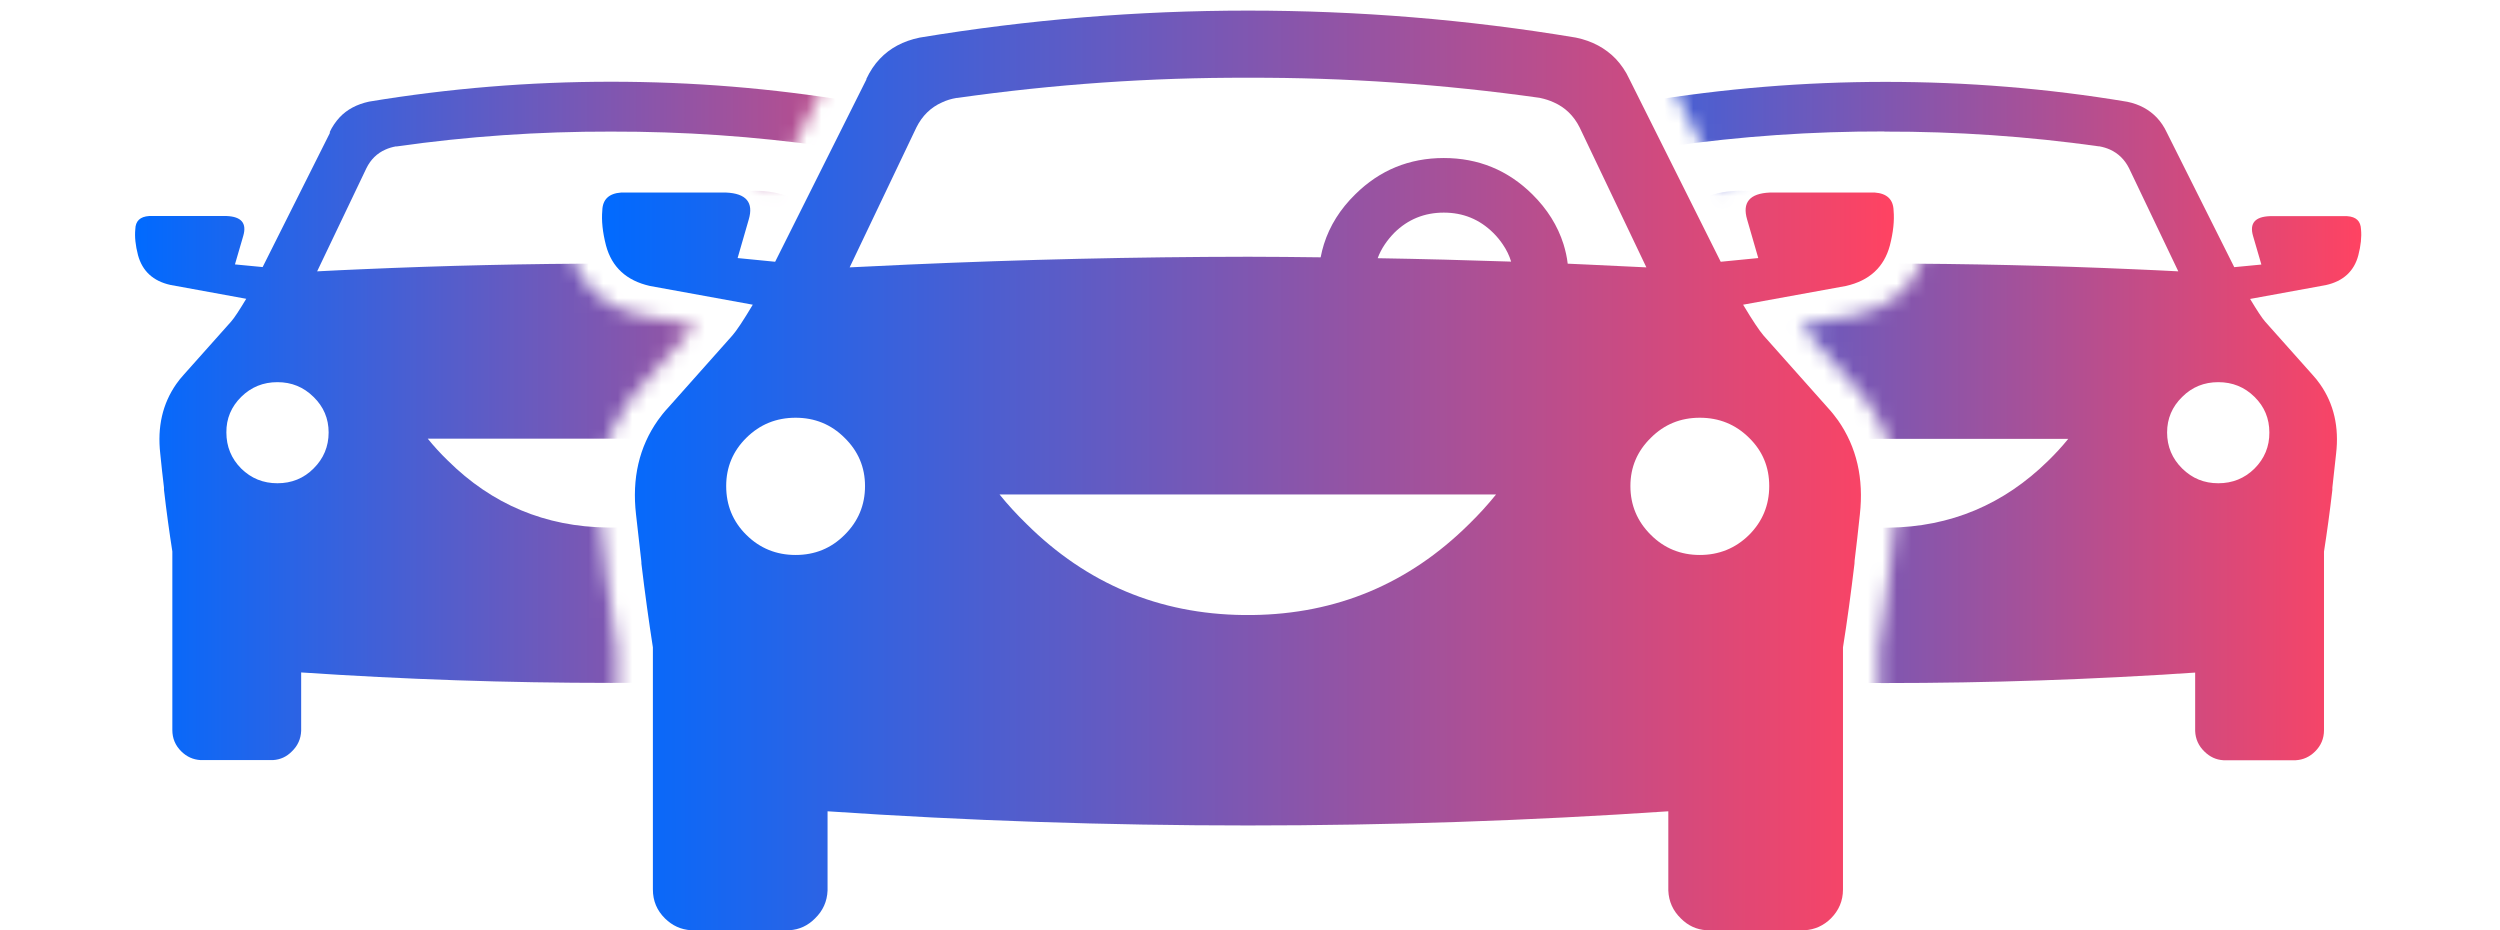
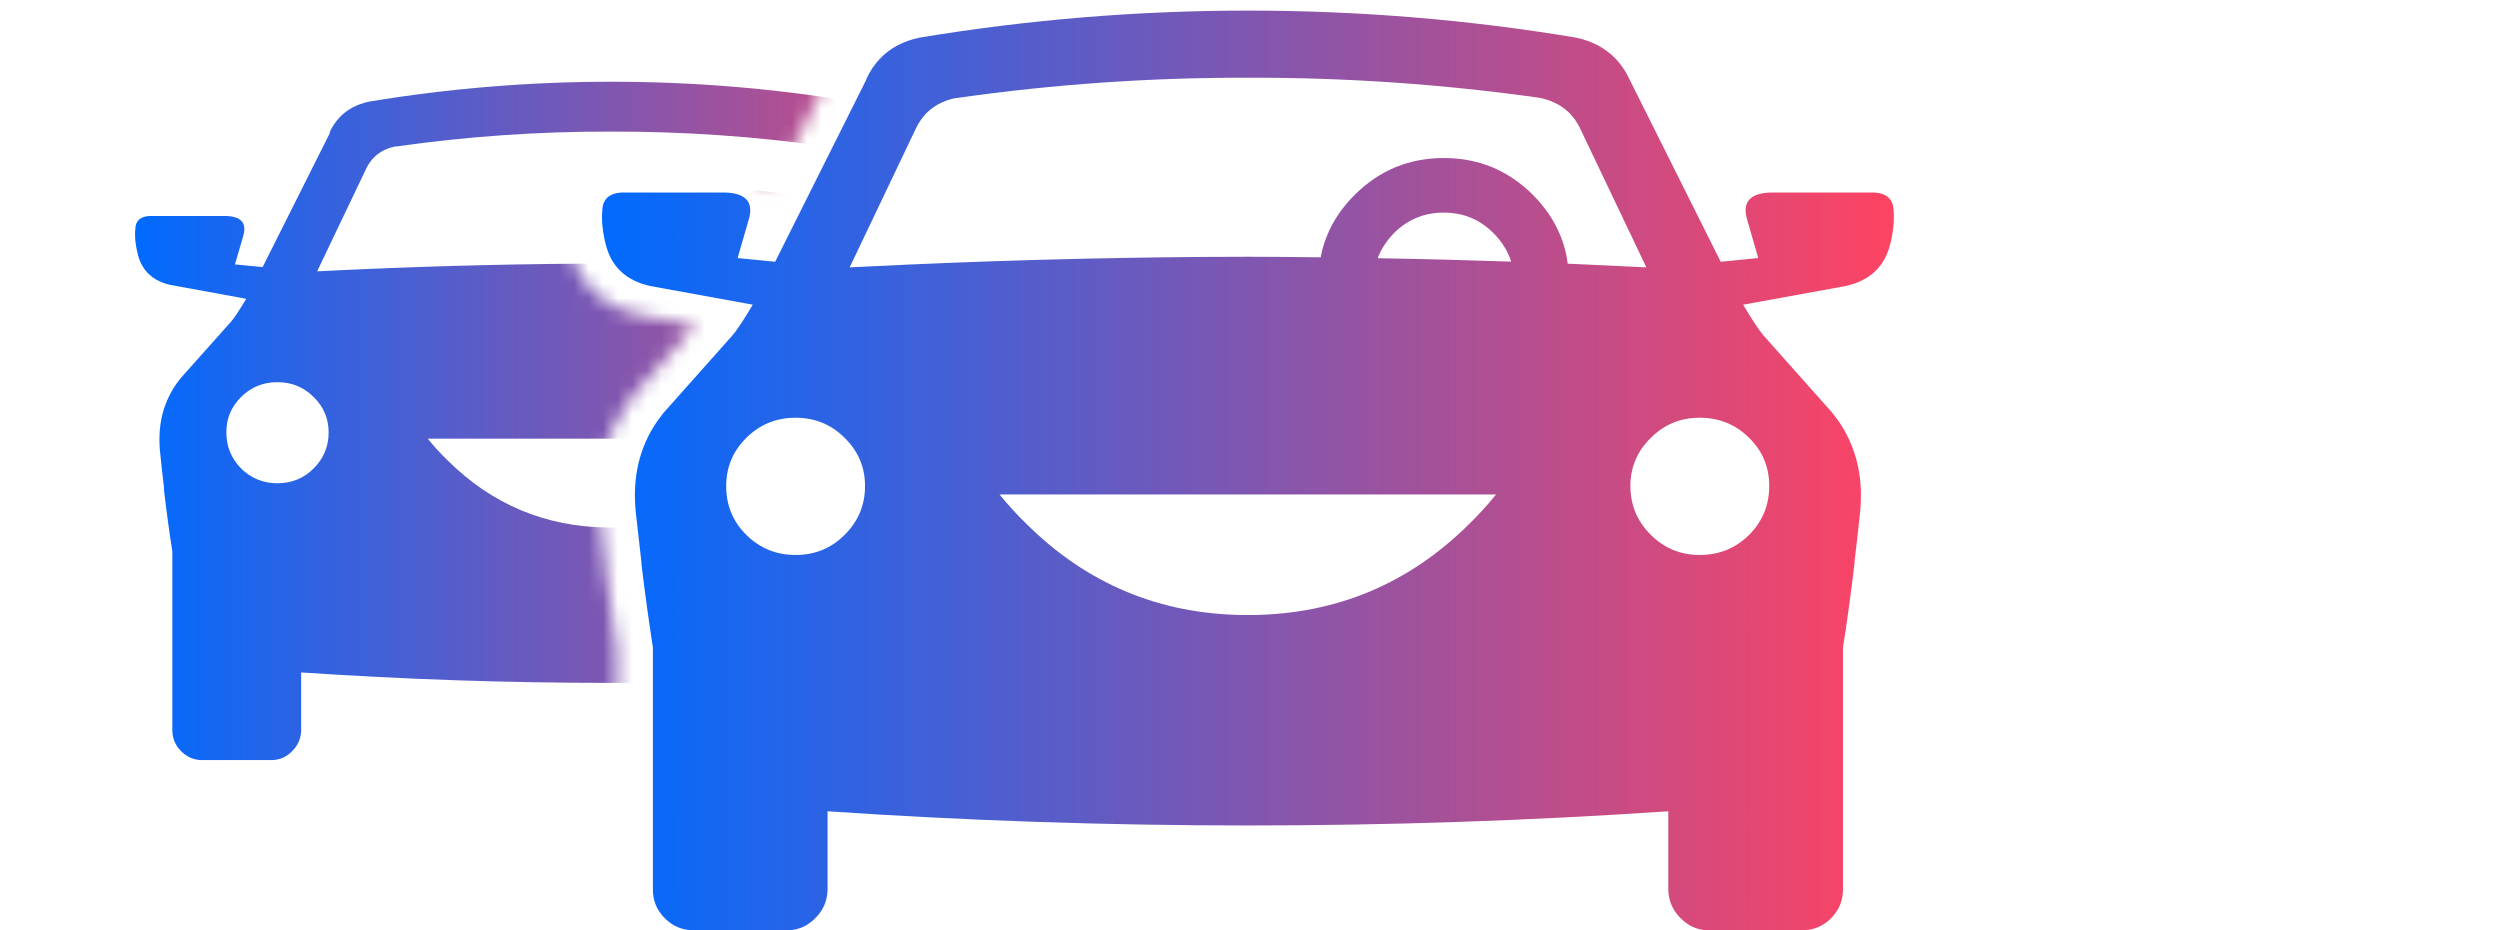
<svg xmlns="http://www.w3.org/2000/svg" width="172" height="64" viewBox="0 0 172 64" fill="none">
  <g clip-path="url(#clip0_0_1)">
    <path fill-rule="evenodd" clip-rule="evenodd" d="M65.851 6.74C65.851 6.74 65.82 6.74 65.8 6.74C65.44 6.801 65.112 6.902 64.814 7.044C64.033 7.389 63.448 7.968 63.047 8.77L58.456 18.395C59.812 18.324 61.157 18.263 62.513 18.202C70.308 17.857 78.094 17.674 85.869 17.664H85.889C87.543 17.664 89.207 17.684 90.86 17.704C90.922 17.39 90.994 17.095 91.086 16.801C91.487 15.532 92.206 14.384 93.243 13.369C94.927 11.704 96.961 10.872 99.333 10.872C101.706 10.872 103.74 11.704 105.424 13.369C106.451 14.384 107.17 15.532 107.57 16.801C107.704 17.237 107.807 17.684 107.858 18.141C108.31 18.161 108.762 18.182 109.214 18.202C110.57 18.263 111.915 18.324 113.271 18.395L108.68 8.77C108.279 7.968 107.683 7.389 106.903 7.044C106.615 6.912 106.307 6.811 105.968 6.74C105.948 6.74 105.937 6.74 105.917 6.729C99.272 5.795 92.596 5.328 85.889 5.349H85.869C79.162 5.328 72.486 5.795 65.841 6.74H65.851ZM59.596 5.45C59.853 4.902 60.161 4.435 60.531 4.049C61.229 3.308 62.143 2.821 63.273 2.587C70.75 1.349 78.268 0.729 85.848 0.729C93.428 0.729 100.946 1.338 108.423 2.587C109.553 2.821 110.457 3.318 111.165 4.049C111.535 4.445 111.853 4.902 112.1 5.44L118.385 18.009L120.963 17.755V17.735L120.203 15.105C119.854 13.928 120.378 13.308 121.765 13.247H128.985C129.827 13.308 130.258 13.725 130.279 14.486C130.341 15.176 130.258 15.979 130.022 16.892C129.622 18.385 128.615 19.308 127.003 19.674L119.926 20.963C120.573 22.05 121.046 22.75 121.333 23.085L125.76 28.06C126.017 28.334 126.243 28.629 126.458 28.923C127.742 30.761 128.235 32.923 127.958 35.4C127.845 36.487 127.722 37.553 127.598 38.568C127.598 38.639 127.598 38.71 127.588 38.781C127.342 40.832 127.085 42.751 126.797 44.538V61.198C126.797 61.98 126.51 62.64 125.965 63.188C125.462 63.685 124.856 63.959 124.168 64H117.41C116.722 63.959 116.136 63.685 115.643 63.188C115.099 62.66 114.811 62.02 114.78 61.269V55.817C105.157 56.467 95.523 56.792 85.869 56.792H85.848C76.194 56.792 66.56 56.467 56.936 55.817V61.269C56.905 62.02 56.618 62.66 56.073 63.188C55.58 63.685 54.995 63.959 54.307 64H47.549C46.85 63.959 46.255 63.685 45.751 63.188C45.197 62.64 44.919 61.98 44.919 61.198V44.538C44.642 42.761 44.375 40.842 44.129 38.781C44.129 38.71 44.129 38.639 44.118 38.568C43.995 37.542 43.882 36.487 43.759 35.4C43.471 32.913 43.974 30.75 45.258 28.923C45.464 28.629 45.7 28.334 45.957 28.06L50.383 23.085C50.671 22.76 51.144 22.05 51.791 20.963L44.714 19.674C43.102 19.308 42.095 18.385 41.694 16.892C41.458 15.979 41.376 15.176 41.438 14.486C41.458 13.725 41.89 13.308 42.732 13.247H49.952C51.339 13.308 51.862 13.928 51.513 15.105L50.753 17.735V17.755L53.331 18.009L59.617 5.45H59.596ZM112.172 33.441C112.172 34.751 112.644 35.877 113.579 36.801C114.503 37.725 115.633 38.182 116.948 38.182C118.262 38.182 119.402 37.725 120.337 36.801C121.261 35.877 121.723 34.751 121.723 33.441C121.723 32.141 121.272 31.035 120.337 30.121C119.402 29.197 118.273 28.74 116.948 28.74C115.623 28.74 114.503 29.197 113.579 30.121C112.644 31.035 112.172 32.141 112.172 33.441ZM103.965 17.999C103.842 17.583 103.647 17.187 103.39 16.811C103.205 16.537 102.99 16.273 102.733 16.019C101.788 15.085 100.658 14.628 99.333 14.628C98.008 14.628 96.868 15.085 95.924 16.019C95.677 16.273 95.461 16.537 95.276 16.811C95.071 17.116 94.907 17.43 94.784 17.765C97.844 17.816 100.905 17.897 103.965 17.999ZM102.928 34.02H68.768C69.333 34.72 69.959 35.4 70.637 36.06C74.776 40.162 79.747 42.243 85.55 42.314H86.156C91.959 42.243 96.93 40.162 101.069 36.06C101.747 35.4 102.363 34.72 102.928 34.02ZM54.738 28.74C53.413 28.74 52.283 29.197 51.349 30.121C50.425 31.035 49.962 32.141 49.962 33.441C49.962 34.751 50.414 35.877 51.349 36.801C52.283 37.725 53.413 38.182 54.738 38.182C56.063 38.182 57.183 37.725 58.107 36.801C59.042 35.877 59.514 34.751 59.514 33.441C59.514 32.141 59.042 31.035 58.107 30.121C57.183 29.197 56.053 28.74 54.738 28.74Z" fill="url(#paint0_linear_0_1)" />
    <mask id="mask0_0_1" style="mask-type:luminance" maskUnits="userSpaceOnUse" x="108" y="0" width="64" height="62">
-       <path d="M169.884 0.486C177.504 0.486 101.666 -0.672 109.266 0.587C110.807 0.912 112.091 1.602 113.077 2.648C113.6 3.196 114.032 3.846 114.381 4.567L118.705 13.217C118.808 12.983 118.921 12.78 119.044 12.618C119.681 11.745 120.708 11.268 122.187 11.207H129.407H129.551C131.42 11.339 132.673 12.567 132.745 14.344C132.827 15.258 132.714 16.273 132.427 17.39C131.841 19.603 130.229 21.105 127.794 21.654L123.871 22.375L127.702 26.689C128.01 27.024 128.298 27.39 128.565 27.755C130.136 29.999 130.752 32.639 130.413 35.603C130.3 36.7 130.177 37.776 130.064 38.71L130.044 39.015C129.807 41.025 129.551 42.934 129.273 44.69V61.208C129.273 62.518 172.636 60.751 171.702 61.675L169.894 0.475L169.884 0.486Z" fill="white" />
-     </mask>
+       </mask>
    <g mask="url(#mask0_0_1)">
      <path fill-rule="evenodd" clip-rule="evenodd" d="M129.664 9.044H129.644C124.703 9.034 119.773 9.369 114.874 10.069C114.874 10.069 114.854 10.069 114.833 10.069C114.587 10.12 114.351 10.191 114.145 10.293C113.57 10.547 113.128 10.973 112.841 11.572L109.451 18.669C110.448 18.618 111.444 18.567 112.44 18.527C112.769 18.517 113.108 18.496 113.436 18.476C113.478 18.141 113.549 17.806 113.652 17.491C113.95 16.557 114.474 15.704 115.234 14.963C116.477 13.735 117.976 13.126 119.722 13.126C121.468 13.126 122.968 13.735 124.21 14.963C124.97 15.714 125.505 16.557 125.802 17.491C125.874 17.704 125.926 17.928 125.967 18.161C127.189 18.141 128.411 18.141 129.633 18.131H129.654C135.385 18.141 141.126 18.273 146.878 18.527C147.874 18.567 148.87 18.618 149.867 18.669L146.477 11.572C146.179 10.983 145.748 10.557 145.173 10.293C144.947 10.191 144.711 10.12 144.444 10.069C144.433 10.069 144.423 10.069 144.403 10.069C139.503 9.379 134.584 9.044 129.633 9.054L129.664 9.044ZM153.677 18.384L155.577 18.202V18.181L155.012 16.242C154.755 15.369 155.135 14.912 156.162 14.872H161.483C162.109 14.912 162.417 15.217 162.438 15.785C162.489 16.293 162.428 16.892 162.253 17.562C161.965 18.659 161.216 19.349 160.024 19.613L154.807 20.567C155.289 21.369 155.628 21.887 155.844 22.131L159.11 25.796C159.295 25.999 159.47 26.212 159.624 26.436C160.569 27.786 160.938 29.38 160.723 31.217C160.64 32.019 160.548 32.801 160.466 33.552C160.466 33.603 160.466 33.654 160.466 33.705C160.291 35.218 160.096 36.639 159.891 37.949V50.233C159.891 50.812 159.685 51.299 159.274 51.705C158.905 52.071 158.463 52.274 157.95 52.304H152.968C152.465 52.274 152.034 52.071 151.664 51.705C151.263 51.319 151.048 50.842 151.027 50.294V46.274C143.93 46.751 136.823 46.994 129.705 46.994H129.685C122.567 46.994 115.46 46.751 108.363 46.274V50.294C108.342 50.842 108.127 51.319 107.726 51.705C107.367 52.071 106.935 52.274 106.422 52.304H101.44C100.927 52.274 100.485 52.071 100.115 51.705C99.705 51.299 99.499 50.812 99.499 50.233V37.949C99.294 36.639 99.099 35.218 98.924 33.705C98.924 33.654 98.924 33.603 98.924 33.552C98.832 32.801 98.749 32.019 98.667 31.217C98.462 29.38 98.821 27.796 99.766 26.436C99.92 26.212 100.095 25.999 100.28 25.796L103.546 22.131C103.762 21.887 104.1 21.369 104.583 20.567L99.366 19.613C98.174 19.349 97.435 18.659 97.137 17.562C96.962 16.892 96.901 16.303 96.952 15.785C96.962 15.217 97.281 14.912 97.907 14.872H103.227C104.255 14.912 104.635 15.369 104.378 16.242L103.813 18.181V18.202L105.713 18.384L110.355 9.125C110.54 8.719 110.776 8.384 111.043 8.09C111.557 7.542 112.235 7.186 113.067 7.003C118.572 6.09 124.128 5.633 129.715 5.633C135.303 5.633 140.849 6.08 146.364 7.003C147.196 7.176 147.864 7.542 148.388 8.09C148.665 8.384 148.891 8.719 149.076 9.115L153.718 18.384H153.677ZM109.236 27.309C108.548 26.628 107.726 26.293 106.75 26.293C105.775 26.293 104.943 26.628 104.255 27.309C103.577 27.979 103.227 28.801 103.238 29.755C103.238 30.72 103.577 31.552 104.255 32.233C104.943 32.913 105.775 33.248 106.75 33.248C107.726 33.248 108.558 32.913 109.236 32.233C109.924 31.552 110.273 30.72 110.273 29.755C110.273 28.791 109.924 27.979 109.236 27.309ZM123.091 18.192C122.998 17.948 122.875 17.714 122.721 17.491C122.588 17.288 122.434 17.095 122.249 16.912C121.55 16.222 120.718 15.887 119.732 15.887C118.757 15.887 117.925 16.232 117.226 16.912C117.041 17.095 116.877 17.288 116.744 17.491C116.559 17.765 116.415 18.06 116.323 18.364C118.582 18.283 120.831 18.232 123.091 18.192ZM118.469 31.695C121.52 34.72 125.186 36.253 129.469 36.304H129.921C134.194 36.253 137.86 34.71 140.921 31.695C141.424 31.207 141.876 30.71 142.297 30.192H117.103C117.524 30.71 117.976 31.207 118.479 31.695H118.469ZM150.134 27.309C149.445 27.979 149.096 28.801 149.096 29.755C149.096 30.72 149.445 31.552 150.134 32.233C150.822 32.913 151.643 33.248 152.619 33.248C153.595 33.248 154.427 32.913 155.115 32.233C155.793 31.552 156.142 30.72 156.132 29.755C156.132 28.791 155.793 27.979 155.115 27.309C154.427 26.628 153.595 26.293 152.619 26.293C151.643 26.293 150.811 26.628 150.134 27.309Z" fill="url(#paint1_linear_0_1)" />
    </g>
    <mask id="mask1_0_1" style="mask-type:luminance" maskUnits="userSpaceOnUse" x="0" y="0" width="63" height="62">
-       <path d="M0.015 61.685C-0.92 60.761 42.453 62.528 42.443 61.218V44.7C42.166 42.943 41.909 41.035 41.673 39.024L41.652 38.72C41.539 37.786 41.416 36.72 41.303 35.613C40.964 32.659 41.58 30.009 43.152 27.765C43.419 27.389 43.706 27.034 44.014 26.699L47.845 22.384L43.922 21.663C41.488 21.115 39.875 19.613 39.29 17.399C39.002 16.282 38.889 15.257 38.971 14.354C39.054 12.577 40.296 11.348 42.166 11.216H42.309H49.53C51.009 11.277 52.036 11.744 52.673 12.628C52.796 12.79 52.909 12.993 53.011 13.227L57.336 4.577C57.685 3.846 58.116 3.206 58.64 2.658C59.626 1.612 60.91 0.922 62.45 0.597C70.051 -0.672 -5.798 0.485 1.823 0.485L0.015 61.685Z" fill="white" />
+       <path d="M0.015 61.685C-0.92 60.761 42.453 62.528 42.443 61.218V44.7C42.166 42.943 41.909 41.035 41.673 39.024L41.652 38.72C41.539 37.786 41.416 36.72 41.303 35.613C40.964 32.659 41.58 30.009 43.152 27.765C43.419 27.389 43.706 27.034 44.014 26.699L47.845 22.384L43.922 21.663C41.488 21.115 39.875 19.613 39.29 17.399C39.002 16.282 38.889 15.257 38.971 14.354C39.054 12.577 40.296 11.348 42.166 11.216H49.53C51.009 11.277 52.036 11.744 52.673 12.628C52.796 12.79 52.909 12.993 53.011 13.227L57.336 4.577C57.685 3.846 58.116 3.206 58.64 2.658C59.626 1.612 60.91 0.922 62.45 0.597C70.051 -0.672 -5.798 0.485 1.823 0.485L0.015 61.685Z" fill="white" />
    </mask>
    <g mask="url(#mask1_0_1)">
      <path fill-rule="evenodd" clip-rule="evenodd" d="M27.283 10.07C27.283 10.07 27.263 10.07 27.242 10.07C26.975 10.12 26.739 10.191 26.513 10.293C25.938 10.547 25.506 10.973 25.209 11.572L21.819 18.669C22.815 18.618 23.812 18.567 24.808 18.527C30.559 18.273 36.301 18.141 42.032 18.131H42.052C43.275 18.131 44.497 18.141 45.719 18.161C45.76 17.938 45.822 17.715 45.883 17.491C46.181 16.557 46.715 15.704 47.475 14.963C48.718 13.735 50.218 13.126 51.964 13.126C53.71 13.126 55.209 13.735 56.452 14.963C57.212 15.714 57.736 16.557 58.033 17.491C58.136 17.816 58.208 18.141 58.249 18.476C58.578 18.496 58.917 18.506 59.245 18.527C60.242 18.567 61.238 18.618 62.234 18.669L58.845 11.572C58.547 10.983 58.116 10.557 57.541 10.293C57.325 10.191 57.099 10.12 56.852 10.07C56.842 10.07 56.832 10.07 56.811 10.07C51.912 9.379 46.993 9.044 42.042 9.054H42.022C37.081 9.044 32.151 9.379 27.252 10.08L27.283 10.07ZM22.672 9.115C22.857 8.709 23.093 8.374 23.36 8.08C23.873 7.531 24.551 7.176 25.383 6.993C30.888 6.08 36.445 5.623 42.032 5.623C47.619 5.623 53.165 6.069 58.681 6.993C59.513 7.166 60.18 7.531 60.704 8.08C60.981 8.374 61.207 8.709 61.392 9.105L66.034 18.374L67.934 18.192V18.171L67.37 16.232C67.113 15.359 67.493 14.902 68.52 14.862H73.84C74.456 14.902 74.775 15.207 74.795 15.775C74.847 16.283 74.785 16.882 74.61 17.552C74.323 18.648 73.573 19.339 72.382 19.603L67.164 20.557C67.647 21.359 67.986 21.877 68.201 22.121L71.468 25.786C71.652 25.989 71.827 26.202 71.981 26.425C72.926 27.776 73.296 29.37 73.08 31.207C72.998 32.009 72.906 32.791 72.823 33.542C72.823 33.593 72.823 33.644 72.823 33.695C72.649 35.207 72.454 36.629 72.248 37.938V50.223C72.248 50.802 72.043 51.289 71.632 51.695C71.262 52.061 70.81 52.264 70.307 52.294H65.326C64.822 52.264 64.391 52.061 64.021 51.695C63.621 51.309 63.405 50.832 63.385 50.284V46.264C56.288 46.741 49.18 46.984 42.063 46.984H42.042C34.925 46.984 27.817 46.741 20.72 46.264V50.284C20.7 50.832 20.484 51.309 20.083 51.695C19.724 52.061 19.293 52.264 18.779 52.294H13.798C13.284 52.264 12.843 52.061 12.473 51.695C12.062 51.289 11.857 50.802 11.857 50.223V37.938C11.651 36.629 11.456 35.207 11.281 33.695C11.281 33.644 11.281 33.593 11.281 33.542C11.189 32.791 11.107 32.009 11.025 31.207C10.819 29.37 11.179 27.786 12.124 26.425C12.278 26.202 12.452 25.989 12.637 25.786L15.903 22.121C16.119 21.877 16.458 21.359 16.941 20.557L11.723 19.603C10.532 19.339 9.792 18.648 9.494 17.552C9.32 16.882 9.258 16.293 9.309 15.775C9.32 15.207 9.638 14.902 10.265 14.862H15.585C16.612 14.902 16.992 15.359 16.735 16.232L16.17 18.171V18.192L18.07 18.374L22.713 9.115H22.672ZM61.443 29.755C61.443 30.72 61.793 31.552 62.481 32.233C63.169 32.913 63.99 33.248 64.966 33.248C65.942 33.248 66.774 32.913 67.462 32.233C68.14 31.552 68.489 30.72 68.479 29.755C68.479 28.791 68.14 27.979 67.462 27.309C66.774 26.628 65.942 26.293 64.966 26.293C63.99 26.293 63.159 26.628 62.481 27.309C61.793 27.979 61.443 28.801 61.443 29.755ZM55.394 18.374C55.301 18.07 55.158 17.775 54.973 17.501C54.839 17.298 54.675 17.105 54.49 16.923C53.792 16.232 52.96 15.897 51.984 15.897C51.008 15.897 50.166 16.242 49.468 16.923C49.283 17.105 49.129 17.298 48.995 17.501C48.841 17.725 48.718 17.958 48.626 18.202C50.885 18.242 53.134 18.303 55.394 18.374ZM54.624 30.182H29.43C29.851 30.7 30.303 31.197 30.806 31.684C33.856 34.71 37.523 36.243 41.806 36.294H42.258C46.53 36.243 50.197 34.7 53.258 31.684C53.751 31.197 54.213 30.7 54.634 30.182H54.624ZM19.087 26.293C18.111 26.293 17.279 26.628 16.591 27.309C15.914 27.979 15.564 28.801 15.575 29.755C15.575 30.72 15.914 31.552 16.591 32.233C17.279 32.913 18.111 33.248 19.087 33.248C20.063 33.248 20.895 32.913 21.573 32.233C22.261 31.552 22.61 30.72 22.61 29.755C22.61 28.791 22.261 27.979 21.573 27.309C20.884 26.628 20.063 26.293 19.087 26.293Z" fill="url(#paint2_linear_0_1)" />
    </g>
  </g>
  <defs>
    <linearGradient id="paint0_linear_0_1" x1="41.418" y1="32.365" x2="130.299" y2="32.365" gradientUnits="userSpaceOnUse">
      <stop stop-color="#006AFF" />
      <stop offset="1" stop-color="#FF4362" />
    </linearGradient>
    <linearGradient id="paint1_linear_0_1" x1="96.935" y1="28.968" x2="162.455" y2="28.968" gradientUnits="userSpaceOnUse">
      <stop stop-color="#006AFF" />
      <stop offset="1" stop-color="#FF4362" />
    </linearGradient>
    <linearGradient id="paint2_linear_0_1" x1="9.292" y1="28.958" x2="74.813" y2="28.958" gradientUnits="userSpaceOnUse">
      <stop stop-color="#006AFF" />
      <stop offset="1" stop-color="#FF4362" />
    </linearGradient>
    <clipPath id="clip0_0_1">
      <rect width="171.716" height="64" fill="white" />
    </clipPath>
  </defs>
</svg>